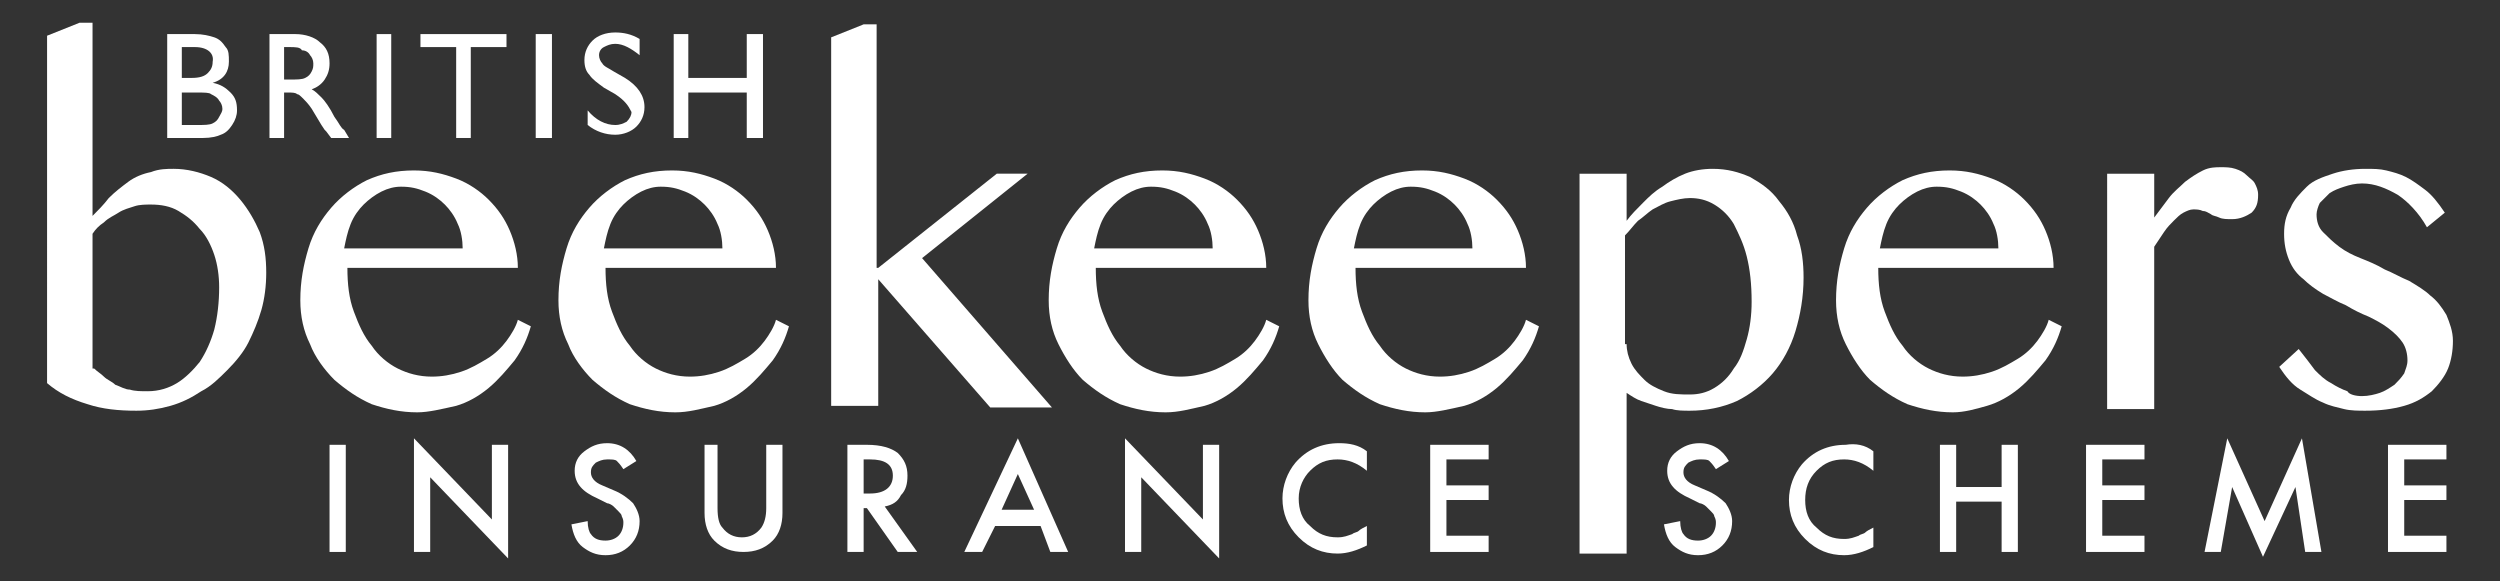
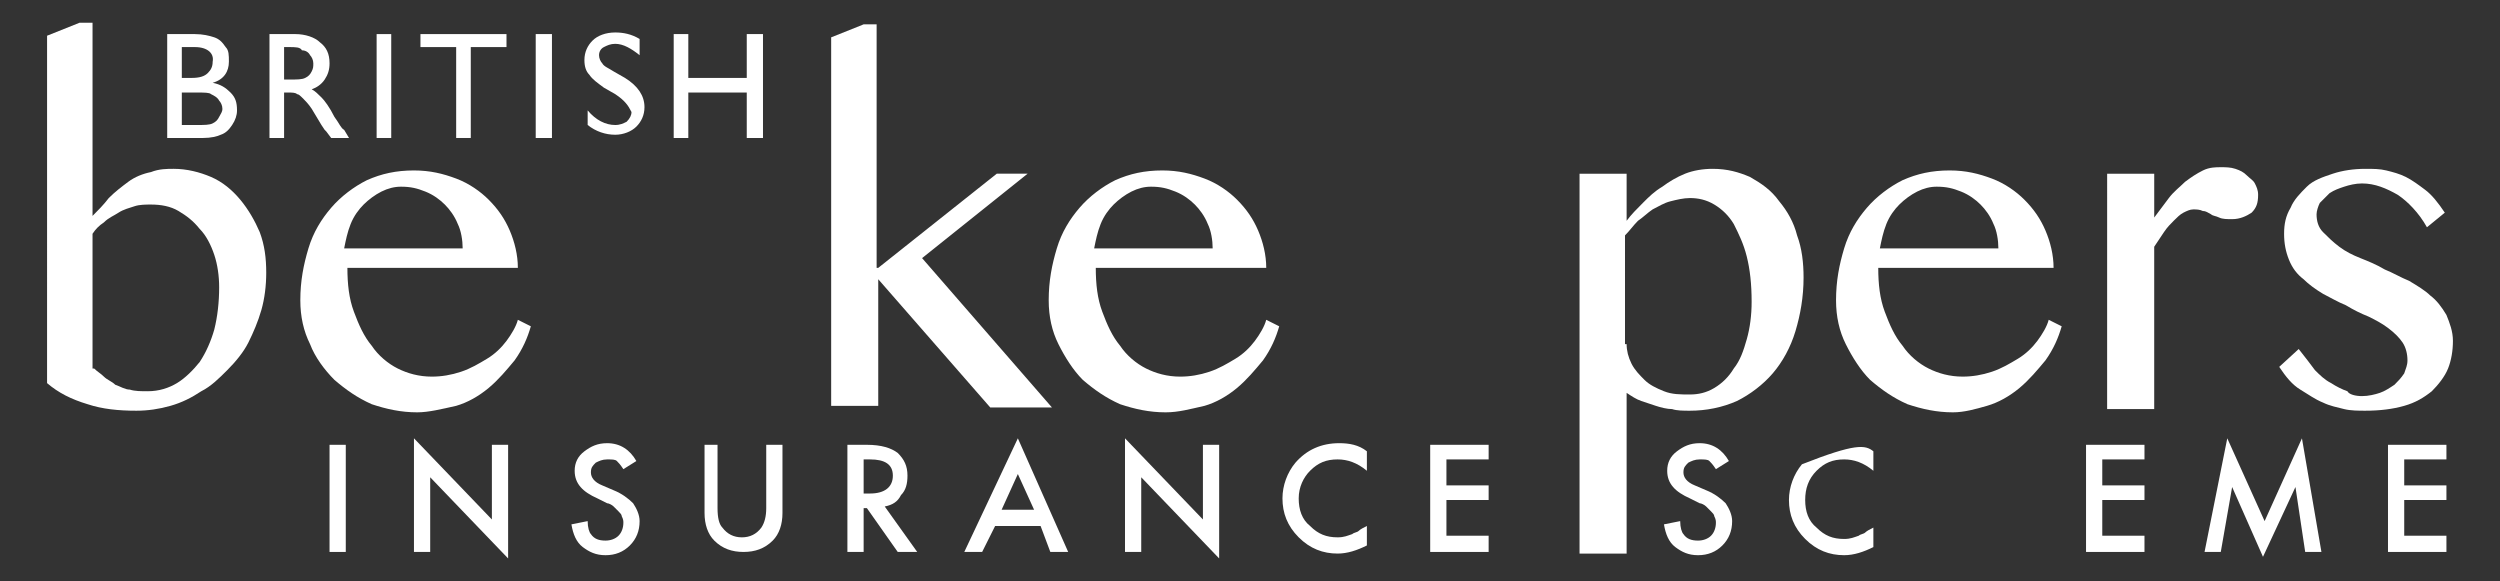
<svg xmlns="http://www.w3.org/2000/svg" version="1.1" id="Layer_1" x="0px" y="0px" viewBox="0 0 154 35.8" style="enable-background:new 0 0 154 35.8;" xml:space="preserve">
  <rect x="0" y="0" width="154" height="35.8" fill="#333333" stroke="none" />
  <style type="text/css">
	.st0{fill:#FFFFFF;}
</style>
  <g>
    <g>
      <path class="st0" d="M2.9,2.2l2-0.8h0.8v11.9C6,13,6.4,12.6,6.7,12.2c0.4-0.4,0.8-0.7,1.2-1c0.4-0.3,0.9-0.5,1.4-0.6    c0.5-0.2,1-0.2,1.4-0.2c0.8,0,1.6,0.2,2.3,0.5c0.7,0.3,1.3,0.8,1.8,1.4c0.5,0.6,0.9,1.3,1.2,2c0.3,0.8,0.4,1.6,0.4,2.5    c0,0.8-0.1,1.6-0.3,2.3c-0.2,0.7-0.5,1.4-0.8,2c-0.3,0.6-0.8,1.2-1.3,1.7c-0.5,0.5-1,1-1.6,1.3c-0.6,0.4-1.2,0.7-1.9,0.9    c-0.7,0.2-1.4,0.3-2.1,0.3c-1.1,0-2.1-0.1-3-0.4c-1-0.3-1.8-0.7-2.5-1.3V2.2z M5.8,22.7C6,22.9,6.2,23,6.4,23.2    c0.2,0.2,0.5,0.3,0.7,0.5C7.4,23.8,7.7,24,8,24c0.3,0.1,0.7,0.1,1.1,0.1c0.7,0,1.3-0.2,1.8-0.5c0.5-0.3,1-0.8,1.4-1.3    c0.4-0.6,0.7-1.3,0.9-2c0.2-0.8,0.3-1.7,0.3-2.6c0-0.7-0.1-1.4-0.3-2c-0.2-0.6-0.5-1.2-0.9-1.6c-0.4-0.5-0.8-0.8-1.3-1.1    c-0.5-0.3-1.1-0.4-1.7-0.4c-0.3,0-0.7,0-1,0.1c-0.3,0.1-0.7,0.2-1,0.4c-0.3,0.2-0.6,0.3-0.9,0.6c-0.3,0.2-0.5,0.4-0.7,0.7V22.7z" />
      <path class="st0" d="M25.7,25.4c-1,0-1.9-0.2-2.8-0.5c-0.9-0.4-1.6-0.9-2.3-1.5c-0.6-0.6-1.2-1.4-1.5-2.2    c-0.4-0.8-0.6-1.7-0.6-2.7c0-1.2,0.2-2.2,0.5-3.2c0.3-1,0.8-1.8,1.4-2.5c0.6-0.7,1.4-1.3,2.2-1.7c0.9-0.4,1.8-0.6,2.9-0.6    c1,0,1.8,0.2,2.6,0.5c0.8,0.3,1.5,0.8,2,1.3c0.6,0.6,1,1.2,1.3,1.9c0.3,0.7,0.5,1.5,0.5,2.3H21.4c0,1,0.1,1.9,0.4,2.7    c0.3,0.8,0.6,1.5,1.1,2.1c0.4,0.6,1,1.1,1.6,1.4c0.6,0.3,1.3,0.5,2.1,0.5c0.6,0,1.2-0.1,1.8-0.3c0.6-0.2,1.1-0.5,1.6-0.8    c0.5-0.3,0.9-0.7,1.2-1.1c0.3-0.4,0.6-0.9,0.7-1.3l0.8,0.4c-0.2,0.7-0.5,1.4-1,2.1c-0.5,0.6-1,1.2-1.6,1.7c-0.6,0.5-1.3,0.9-2,1.1    C27.2,25.2,26.4,25.4,25.7,25.4z M28.5,15.3c0-0.5-0.1-1.1-0.3-1.5c-0.2-0.5-0.5-0.9-0.8-1.2c-0.3-0.3-0.7-0.6-1.2-0.8    c-0.5-0.2-0.9-0.3-1.5-0.3c-0.4,0-0.8,0.1-1.2,0.3c-0.4,0.2-0.8,0.5-1.1,0.8c-0.3,0.3-0.6,0.7-0.8,1.2c-0.2,0.5-0.3,1-0.4,1.5    L28.5,15.3z" />
-       <path class="st0" d="M41.6,25.4c-1,0-1.9-0.2-2.8-0.5c-0.9-0.4-1.6-0.9-2.3-1.5c-0.6-0.6-1.2-1.4-1.5-2.2    c-0.4-0.8-0.6-1.7-0.6-2.7c0-1.2,0.2-2.2,0.5-3.2c0.3-1,0.8-1.8,1.4-2.5c0.6-0.7,1.4-1.3,2.2-1.7c0.9-0.4,1.8-0.6,2.9-0.6    c1,0,1.8,0.2,2.6,0.5s1.5,0.8,2,1.3c0.6,0.6,1,1.2,1.3,1.9c0.3,0.7,0.5,1.5,0.5,2.3H37.3c0,1,0.1,1.9,0.4,2.7    c0.3,0.8,0.6,1.5,1.1,2.1c0.4,0.6,1,1.1,1.6,1.4c0.6,0.3,1.3,0.5,2.1,0.5c0.6,0,1.2-0.1,1.8-0.3c0.6-0.2,1.1-0.5,1.6-0.8    c0.5-0.3,0.9-0.7,1.2-1.1c0.3-0.4,0.6-0.9,0.7-1.3l0.8,0.4c-0.2,0.7-0.5,1.4-1,2.1c-0.5,0.6-1,1.2-1.6,1.7c-0.6,0.5-1.3,0.9-2,1.1    C43.1,25.2,42.4,25.4,41.6,25.4z M44.5,15.3c0-0.5-0.1-1.1-0.3-1.5c-0.2-0.5-0.5-0.9-0.8-1.2c-0.3-0.3-0.7-0.6-1.2-0.8    c-0.5-0.2-0.9-0.3-1.5-0.3c-0.4,0-0.8,0.1-1.2,0.3c-0.4,0.2-0.8,0.5-1.1,0.8c-0.3,0.3-0.6,0.7-0.8,1.2c-0.2,0.5-0.3,1-0.4,1.5    L44.5,15.3z" />
      <path class="st0" d="M54.1,16.5l7.3-5.8h1.9l-6.5,5.2l8,9.2H61l-6.9-7.9V25h-2.9V2.3l2-0.8h0.8V16.5z" />
      <path class="st0" d="M71.8,25.4c-1,0-1.9-0.2-2.8-0.5c-0.9-0.4-1.6-0.9-2.3-1.5c-0.6-0.6-1.1-1.4-1.5-2.2    c-0.4-0.8-0.6-1.7-0.6-2.7c0-1.2,0.2-2.2,0.5-3.2c0.3-1,0.8-1.8,1.4-2.5c0.6-0.7,1.4-1.3,2.2-1.7c0.9-0.4,1.8-0.6,2.9-0.6    c1,0,1.8,0.2,2.6,0.5s1.5,0.8,2,1.3c0.6,0.6,1,1.2,1.3,1.9c0.3,0.7,0.5,1.5,0.5,2.3H67.5c0,1,0.1,1.9,0.4,2.7    c0.3,0.8,0.6,1.5,1.1,2.1c0.4,0.6,1,1.1,1.6,1.4c0.6,0.3,1.3,0.5,2.1,0.5c0.6,0,1.2-0.1,1.8-0.3c0.6-0.2,1.1-0.5,1.6-0.8    c0.5-0.3,0.9-0.7,1.2-1.1c0.3-0.4,0.6-0.9,0.7-1.3l0.8,0.4c-0.2,0.7-0.5,1.4-1,2.1c-0.5,0.6-1,1.2-1.6,1.7c-0.6,0.5-1.3,0.9-2,1.1    C73.3,25.2,72.6,25.4,71.8,25.4z M74.7,15.3c0-0.5-0.1-1.1-0.3-1.5c-0.2-0.5-0.5-0.9-0.8-1.2c-0.3-0.3-0.7-0.6-1.2-0.8    c-0.5-0.2-0.9-0.3-1.5-0.3c-0.4,0-0.8,0.1-1.2,0.3c-0.4,0.2-0.8,0.5-1.1,0.8c-0.3,0.3-0.6,0.7-0.8,1.2c-0.2,0.5-0.3,1-0.4,1.5    L74.7,15.3z" />
-       <path class="st0" d="M87.8,25.4c-1,0-1.9-0.2-2.8-0.5c-0.9-0.4-1.6-0.9-2.3-1.5c-0.6-0.6-1.1-1.4-1.5-2.2    c-0.4-0.8-0.6-1.7-0.6-2.7c0-1.2,0.2-2.2,0.5-3.2c0.3-1,0.8-1.8,1.4-2.5c0.6-0.7,1.4-1.3,2.2-1.7c0.9-0.4,1.8-0.6,2.9-0.6    c1,0,1.8,0.2,2.6,0.5c0.8,0.3,1.5,0.8,2,1.3c0.6,0.6,1,1.2,1.3,1.9c0.3,0.7,0.5,1.5,0.5,2.3H83.5c0,1,0.1,1.9,0.4,2.7    c0.3,0.8,0.6,1.5,1.1,2.1c0.4,0.6,1,1.1,1.6,1.4c0.6,0.3,1.3,0.5,2.1,0.5c0.6,0,1.2-0.1,1.8-0.3c0.6-0.2,1.1-0.5,1.6-0.8    c0.5-0.3,0.9-0.7,1.2-1.1c0.3-0.4,0.6-0.9,0.7-1.3l0.8,0.4c-0.2,0.7-0.5,1.4-1,2.1c-0.5,0.6-1,1.2-1.6,1.7c-0.6,0.5-1.3,0.9-2,1.1    C89.3,25.2,88.5,25.4,87.8,25.4z M90.7,15.3c0-0.5-0.1-1.1-0.3-1.5c-0.2-0.5-0.5-0.9-0.8-1.2c-0.3-0.3-0.7-0.6-1.2-0.8    c-0.5-0.2-0.9-0.3-1.5-0.3c-0.4,0-0.8,0.1-1.2,0.3c-0.4,0.2-0.8,0.5-1.1,0.8c-0.3,0.3-0.6,0.7-0.8,1.2c-0.2,0.5-0.3,1-0.4,1.5    L90.7,15.3z" />
      <path class="st0" d="M97.3,10.7h2.9v2.9c0.3-0.4,0.6-0.7,1-1.1s0.7-0.7,1.2-1c0.4-0.3,0.9-0.6,1.4-0.8c0.5-0.2,1.1-0.3,1.7-0.3    c0.9,0,1.6,0.2,2.3,0.5c0.7,0.4,1.3,0.8,1.8,1.5c0.5,0.6,0.9,1.3,1.1,2.1c0.3,0.8,0.4,1.7,0.4,2.6c0,1.2-0.2,2.3-0.5,3.3    c-0.3,1-0.8,1.9-1.4,2.6c-0.6,0.7-1.4,1.3-2.2,1.7c-0.9,0.4-1.9,0.6-2.9,0.6c-0.4,0-0.8,0-1.1-0.1c-0.3,0-0.7-0.1-1-0.2    c-0.3-0.1-0.6-0.2-0.9-0.3c-0.3-0.1-0.6-0.3-0.9-0.5v9.9h-2.9V10.7z M100.2,21.2c0,0.4,0.1,0.8,0.3,1.2c0.2,0.4,0.5,0.7,0.8,1    c0.3,0.3,0.7,0.5,1.2,0.7c0.5,0.2,1,0.2,1.6,0.2c0.5,0,1-0.1,1.5-0.4c0.5-0.3,0.9-0.7,1.2-1.2c0.4-0.5,0.6-1.1,0.8-1.8    c0.2-0.7,0.3-1.5,0.3-2.3c0-1.1-0.1-2-0.3-2.8c-0.2-0.8-0.5-1.4-0.8-2c-0.3-0.5-0.7-0.9-1.2-1.2c-0.5-0.3-1-0.4-1.5-0.4    c-0.4,0-0.8,0.1-1.2,0.2c-0.4,0.1-0.7,0.3-1.1,0.5c-0.3,0.2-0.6,0.5-0.9,0.7c-0.3,0.3-0.5,0.6-0.8,0.9V21.2z" />
      <path class="st0" d="M120.3,25.4c-1,0-1.9-0.2-2.8-0.5c-0.9-0.4-1.6-0.9-2.3-1.5c-0.6-0.6-1.1-1.4-1.5-2.2    c-0.4-0.8-0.6-1.7-0.6-2.7c0-1.2,0.2-2.2,0.5-3.2c0.3-1,0.8-1.8,1.4-2.5c0.6-0.7,1.4-1.3,2.2-1.7c0.9-0.4,1.8-0.6,2.9-0.6    c1,0,1.8,0.2,2.6,0.5s1.5,0.8,2,1.3c0.6,0.6,1,1.2,1.3,1.9c0.3,0.7,0.5,1.5,0.5,2.3h-10.8c0,1,0.1,1.9,0.4,2.7    c0.3,0.8,0.6,1.5,1.1,2.1c0.4,0.6,1,1.1,1.6,1.4c0.6,0.3,1.3,0.5,2.1,0.5c0.6,0,1.2-0.1,1.8-0.3c0.6-0.2,1.1-0.5,1.6-0.8    c0.5-0.3,0.9-0.7,1.2-1.1c0.3-0.4,0.6-0.9,0.7-1.3l0.8,0.4c-0.2,0.7-0.5,1.4-1,2.1c-0.5,0.6-1,1.2-1.6,1.7c-0.6,0.5-1.3,0.9-2,1.1    C121.7,25.2,121,25.4,120.3,25.4z M123.1,15.3c0-0.5-0.1-1.1-0.3-1.5c-0.2-0.5-0.5-0.9-0.8-1.2c-0.3-0.3-0.7-0.6-1.2-0.8    c-0.5-0.2-0.9-0.3-1.5-0.3c-0.4,0-0.8,0.1-1.2,0.3c-0.4,0.2-0.8,0.5-1.1,0.8c-0.3,0.3-0.6,0.7-0.8,1.2c-0.2,0.5-0.3,1-0.4,1.5    L123.1,15.3z" />
      <path class="st0" d="M129.8,10.7h2.9v2.7c0.3-0.4,0.6-0.8,0.9-1.2c0.3-0.4,0.7-0.7,1-1c0.4-0.3,0.7-0.5,1.1-0.7    c0.4-0.2,0.8-0.2,1.1-0.2c0.3,0,0.6,0,0.9,0.1c0.3,0.1,0.5,0.2,0.7,0.4c0.2,0.2,0.4,0.3,0.5,0.5c0.1,0.2,0.2,0.4,0.2,0.7    c0,0.5-0.1,0.8-0.4,1.1c-0.3,0.2-0.7,0.4-1.2,0.4c-0.3,0-0.6,0-0.8-0.1c-0.2-0.1-0.4-0.1-0.5-0.2c-0.2-0.1-0.3-0.2-0.5-0.2    c-0.2-0.1-0.4-0.1-0.6-0.1c-0.2,0-0.4,0.1-0.6,0.2c-0.2,0.1-0.4,0.3-0.6,0.5c-0.2,0.2-0.4,0.4-0.6,0.7c-0.2,0.3-0.4,0.6-0.6,0.9    v10h-2.9V10.7z" />
      <path class="st0" d="M145.5,24.4c0.4,0,0.8-0.1,1.1-0.2c0.3-0.1,0.6-0.3,0.9-0.5c0.2-0.2,0.4-0.4,0.6-0.7c0.1-0.3,0.2-0.5,0.2-0.8    c0-0.4-0.1-0.8-0.3-1.1c-0.2-0.3-0.5-0.6-0.9-0.9c-0.4-0.3-0.8-0.5-1.2-0.7c-0.5-0.2-0.9-0.4-1.4-0.7c-0.5-0.2-1-0.5-1.4-0.7    c-0.5-0.3-0.9-0.6-1.2-0.9c-0.4-0.3-0.7-0.7-0.9-1.2c-0.2-0.5-0.3-1-0.3-1.6c0-0.6,0.1-1.1,0.4-1.6c0.2-0.5,0.6-0.9,1-1.3    c0.4-0.4,1-0.6,1.6-0.8c0.6-0.2,1.3-0.3,2-0.3c0.5,0,0.9,0,1.3,0.1c0.4,0.1,0.8,0.2,1.2,0.4c0.4,0.2,0.8,0.5,1.2,0.8    c0.4,0.3,0.8,0.8,1.2,1.4l-1.1,0.9c-0.5-0.9-1.2-1.6-1.8-2c-0.7-0.4-1.4-0.7-2.2-0.7c-0.4,0-0.8,0.1-1.1,0.2    c-0.3,0.1-0.6,0.2-0.9,0.4c-0.2,0.2-0.4,0.4-0.6,0.6c-0.1,0.2-0.2,0.5-0.2,0.7c0,0.4,0.1,0.8,0.4,1.1s0.6,0.6,1,0.9    c0.4,0.3,0.8,0.5,1.3,0.7c0.5,0.2,1,0.4,1.5,0.7c0.5,0.2,1,0.5,1.5,0.7c0.5,0.3,1,0.6,1.3,0.9c0.4,0.3,0.7,0.7,1,1.2    c0.2,0.5,0.4,1,0.4,1.6c0,0.6-0.1,1.2-0.3,1.7c-0.2,0.5-0.6,1-1,1.4c-0.5,0.4-1,0.7-1.7,0.9c-0.7,0.2-1.5,0.3-2.4,0.3    c-0.4,0-0.9,0-1.3-0.1c-0.4-0.1-0.9-0.2-1.3-0.4c-0.5-0.2-0.9-0.5-1.4-0.8c-0.5-0.3-0.9-0.8-1.3-1.4l1.2-1.1    c0.4,0.5,0.7,0.9,1,1.3c0.3,0.3,0.6,0.6,1,0.8c0.3,0.2,0.7,0.4,1,0.5C144.7,24.3,145.1,24.4,145.5,24.4z" />
    </g>
    <g>
      <path class="st0" d="M12.5,8.5h-2.2V2.1H12c0.5,0,0.9,0.1,1.2,0.2c0.3,0.1,0.5,0.3,0.7,0.6c0.2,0.2,0.2,0.5,0.2,0.9    c0,0.6-0.3,1.1-1,1.3c0.5,0.1,0.8,0.3,1.1,0.6c0.3,0.3,0.4,0.6,0.4,1.1c0,0.3-0.1,0.6-0.3,0.9c-0.2,0.3-0.4,0.5-0.7,0.6    C13.4,8.4,13,8.5,12.5,8.5z M12,2.9h-0.8v1.9h0.6c0.5,0,0.8-0.1,1-0.3c0.2-0.2,0.3-0.4,0.3-0.7C13.2,3.3,12.8,2.9,12,2.9z     M12.1,5.7h-0.9v2h0.9c0.5,0,0.8,0,1-0.1c0.2-0.1,0.3-0.2,0.4-0.4c0.1-0.2,0.2-0.3,0.2-0.5c0-0.2-0.1-0.4-0.2-0.5    c-0.1-0.2-0.3-0.3-0.5-0.4C12.9,5.7,12.6,5.7,12.1,5.7z" />
      <path class="st0" d="M16.6,8.5V2.1h1.6c0.6,0,1.2,0.2,1.5,0.5c0.4,0.3,0.6,0.7,0.6,1.3c0,0.4-0.1,0.7-0.3,1    c-0.2,0.3-0.5,0.5-0.8,0.6c0.2,0.1,0.4,0.3,0.6,0.5c0.2,0.2,0.5,0.6,0.8,1.2C20.9,7.6,21,7.9,21.2,8l0.3,0.5h-1.1l-0.3-0.4    c0,0,0,0-0.1-0.1l-0.2-0.3l-0.3-0.5l-0.3-0.5c-0.2-0.3-0.4-0.5-0.5-0.6c-0.2-0.2-0.3-0.3-0.4-0.3c-0.1-0.1-0.3-0.1-0.6-0.1h-0.2    v2.8H16.6z M17.8,2.9h-0.3v2h0.3c0.5,0,0.8,0,1-0.1c0.2-0.1,0.3-0.2,0.4-0.4c0.1-0.2,0.1-0.3,0.1-0.5c0-0.2-0.1-0.4-0.2-0.5    c-0.1-0.2-0.3-0.3-0.5-0.3C18.5,2.9,18.2,2.9,17.8,2.9z" />
      <path class="st0" d="M23.2,2.1h0.9v6.4h-0.9V2.1z" />
      <path class="st0" d="M25.9,2.1h5.3v0.8H29v5.6h-0.9V2.9h-2.2V2.1z" />
      <path class="st0" d="M33,2.1H34v6.4H33V2.1z" />
      <path class="st0" d="M37.9,5.8l-0.7-0.4c-0.4-0.3-0.7-0.5-0.9-0.8C36.1,4.4,36,4.1,36,3.7c0-0.5,0.2-0.9,0.5-1.2    c0.3-0.3,0.8-0.5,1.4-0.5c0.5,0,1,0.1,1.5,0.4v1c-0.5-0.4-1-0.7-1.5-0.7c-0.3,0-0.5,0.1-0.7,0.2c-0.2,0.1-0.3,0.3-0.3,0.5    c0,0.2,0.1,0.4,0.2,0.5c0.1,0.2,0.4,0.3,0.7,0.5l0.7,0.4c0.8,0.5,1.2,1.1,1.2,1.8c0,0.5-0.2,0.9-0.5,1.2c-0.3,0.3-0.8,0.5-1.3,0.5    c-0.6,0-1.2-0.2-1.7-0.6V6.8c0.5,0.6,1.1,0.9,1.7,0.9c0.3,0,0.5-0.1,0.7-0.2c0.2-0.2,0.3-0.4,0.3-0.6C38.7,6.5,38.5,6.2,37.9,5.8z    " />
      <path class="st0" d="M46,2.1H47v6.4H46V5.7h-3.6v2.8h-0.9V2.1h0.9v2.7H46V2.1z" />
    </g>
    <g>
      <path class="st0" d="M21.3,27.4V34h-1v-6.6H21.3z" />
      <path class="st0" d="M25.5,34v-7l4.8,5v-4.6h1v7l-4.8-5V34H25.5z" />
      <path class="st0" d="M39.2,28.4l-0.8,0.5c-0.2-0.3-0.3-0.4-0.4-0.5c-0.1-0.1-0.3-0.1-0.6-0.1c-0.3,0-0.5,0.1-0.7,0.2    c-0.2,0.2-0.3,0.3-0.3,0.6c0,0.3,0.2,0.6,0.7,0.8l0.7,0.3c0.5,0.2,0.9,0.5,1.2,0.8c0.2,0.3,0.4,0.7,0.4,1.1c0,0.6-0.2,1.1-0.6,1.5    c-0.4,0.4-0.9,0.6-1.5,0.6c-0.6,0-1-0.2-1.4-0.5c-0.4-0.3-0.6-0.8-0.7-1.4l1-0.2c0,0.4,0.1,0.7,0.2,0.8c0.2,0.3,0.5,0.4,0.9,0.4    c0.3,0,0.6-0.1,0.8-0.3c0.2-0.2,0.3-0.5,0.3-0.8c0-0.1,0-0.2-0.1-0.4c0-0.1-0.1-0.2-0.2-0.3c-0.1-0.1-0.2-0.2-0.3-0.3    c-0.1-0.1-0.3-0.2-0.4-0.2l-0.6-0.3c-0.9-0.4-1.4-0.9-1.4-1.7c0-0.5,0.2-0.9,0.6-1.2c0.4-0.3,0.8-0.5,1.4-0.5    C38.2,27.3,38.8,27.7,39.2,28.4z" />
      <path class="st0" d="M44.2,27.4v3.9c0,0.6,0.1,1,0.3,1.2c0.3,0.4,0.7,0.6,1.2,0.6c0.5,0,0.9-0.2,1.2-0.6c0.2-0.3,0.3-0.7,0.3-1.2    v-3.9h1v4.2c0,0.7-0.2,1.3-0.6,1.7c-0.5,0.5-1.1,0.7-1.8,0.7c-0.7,0-1.3-0.2-1.8-0.7c-0.4-0.4-0.6-1-0.6-1.7v-4.2H44.2z" />
      <path class="st0" d="M54.5,31.2l2,2.8h-1.2l-1.9-2.7h-0.2V34h-1v-6.6h1.2c0.9,0,1.5,0.2,1.9,0.5c0.4,0.4,0.6,0.8,0.6,1.4    c0,0.5-0.1,0.9-0.4,1.2C55.3,30.9,55,31.1,54.5,31.2z M53.3,30.4h0.3c0.9,0,1.4-0.4,1.4-1.1c0-0.7-0.5-1-1.4-1h-0.4V30.4z" />
      <path class="st0" d="M64.1,32.4h-2.8L60.5,34h-1.1l3.3-7l3.1,7h-1.1L64.1,32.4z M63.7,31.4l-1-2.2l-1,2.2H63.7z" />
      <path class="st0" d="M69.3,34v-7l4.8,5v-4.6h1v7l-4.8-5V34H69.3z" />
      <path class="st0" d="M84.2,27.8v1.2c-0.6-0.5-1.2-0.7-1.8-0.7c-0.7,0-1.2,0.2-1.7,0.7C80.3,29.4,80,30,80,30.7    c0,0.7,0.2,1.3,0.7,1.7c0.5,0.5,1,0.7,1.7,0.7c0.4,0,0.6-0.1,0.9-0.2c0.1-0.1,0.3-0.1,0.4-0.2c0.1-0.1,0.3-0.2,0.5-0.3v1.2    c-0.6,0.3-1.2,0.5-1.8,0.5c-0.9,0-1.7-0.3-2.4-1c-0.7-0.7-1-1.5-1-2.4c0-0.8,0.3-1.6,0.8-2.2c0.7-0.8,1.6-1.2,2.7-1.2    C83.1,27.3,83.7,27.4,84.2,27.8z" />
      <path class="st0" d="M91.7,28.3h-2.6v1.6h2.6v0.9h-2.6V33h2.6V34h-3.6v-6.6h3.6V28.3z" />
      <path class="st0" d="M106.5,28.4l-0.8,0.5c-0.2-0.3-0.3-0.4-0.4-0.5c-0.1-0.1-0.3-0.1-0.6-0.1c-0.3,0-0.5,0.1-0.7,0.2    c-0.2,0.2-0.3,0.3-0.3,0.6c0,0.3,0.2,0.6,0.7,0.8l0.7,0.3c0.5,0.2,0.9,0.5,1.2,0.8c0.2,0.3,0.4,0.7,0.4,1.1c0,0.6-0.2,1.1-0.6,1.5    c-0.4,0.4-0.9,0.6-1.5,0.6c-0.6,0-1-0.2-1.4-0.5c-0.4-0.3-0.6-0.8-0.7-1.4l1-0.2c0,0.4,0.1,0.7,0.2,0.8c0.2,0.3,0.5,0.4,0.9,0.4    c0.3,0,0.6-0.1,0.8-0.3c0.2-0.2,0.3-0.5,0.3-0.8c0-0.1,0-0.2-0.1-0.4c0-0.1-0.1-0.2-0.2-0.3c-0.1-0.1-0.2-0.2-0.3-0.3    c-0.1-0.1-0.3-0.2-0.4-0.2l-0.6-0.3c-0.9-0.4-1.4-0.9-1.4-1.7c0-0.5,0.2-0.9,0.6-1.2c0.4-0.3,0.8-0.5,1.4-0.5    C105.5,27.3,106.1,27.7,106.5,28.4z" />
-       <path class="st0" d="M115.4,27.8v1.2c-0.6-0.5-1.2-0.7-1.8-0.7c-0.7,0-1.2,0.2-1.7,0.7c-0.5,0.5-0.7,1.1-0.7,1.8    c0,0.7,0.2,1.3,0.7,1.7c0.5,0.5,1,0.7,1.7,0.7c0.4,0,0.6-0.1,0.9-0.2c0.1-0.1,0.3-0.1,0.4-0.2c0.1-0.1,0.3-0.2,0.5-0.3v1.2    c-0.6,0.3-1.2,0.5-1.8,0.5c-0.9,0-1.7-0.3-2.4-1c-0.7-0.7-1-1.5-1-2.4c0-0.8,0.3-1.6,0.8-2.2c0.7-0.8,1.6-1.2,2.7-1.2    C114.3,27.3,114.9,27.4,115.4,27.8z" />
-       <path class="st0" d="M120.5,30h2.8v-2.6h1V34h-1v-3.1h-2.8V34h-1v-6.6h1V30z" />
+       <path class="st0" d="M115.4,27.8v1.2c-0.6-0.5-1.2-0.7-1.8-0.7c-0.7,0-1.2,0.2-1.7,0.7c-0.5,0.5-0.7,1.1-0.7,1.8    c0,0.7,0.2,1.3,0.7,1.7c0.5,0.5,1,0.7,1.7,0.7c0.4,0,0.6-0.1,0.9-0.2c0.1-0.1,0.3-0.1,0.4-0.2c0.1-0.1,0.3-0.2,0.5-0.3v1.2    c-0.6,0.3-1.2,0.5-1.8,0.5c-0.9,0-1.7-0.3-2.4-1c-0.7-0.7-1-1.5-1-2.4c0-0.8,0.3-1.6,0.8-2.2C114.3,27.3,114.9,27.4,115.4,27.8z" />
      <path class="st0" d="M132.1,28.3h-2.6v1.6h2.6v0.9h-2.6V33h2.6V34h-3.6v-6.6h3.6V28.3z" />
      <path class="st0" d="M135.8,34l1.4-7l2.3,5.1l2.3-5.1l1.2,7h-1l-0.6-4l-2,4.3l-1.9-4.3l-0.7,4H135.8z" />
      <path class="st0" d="M150.7,28.3h-2.6v1.6h2.6v0.9h-2.6V33h2.6V34h-3.6v-6.6h3.6V28.3z" />
    </g>
  </g>
</svg>